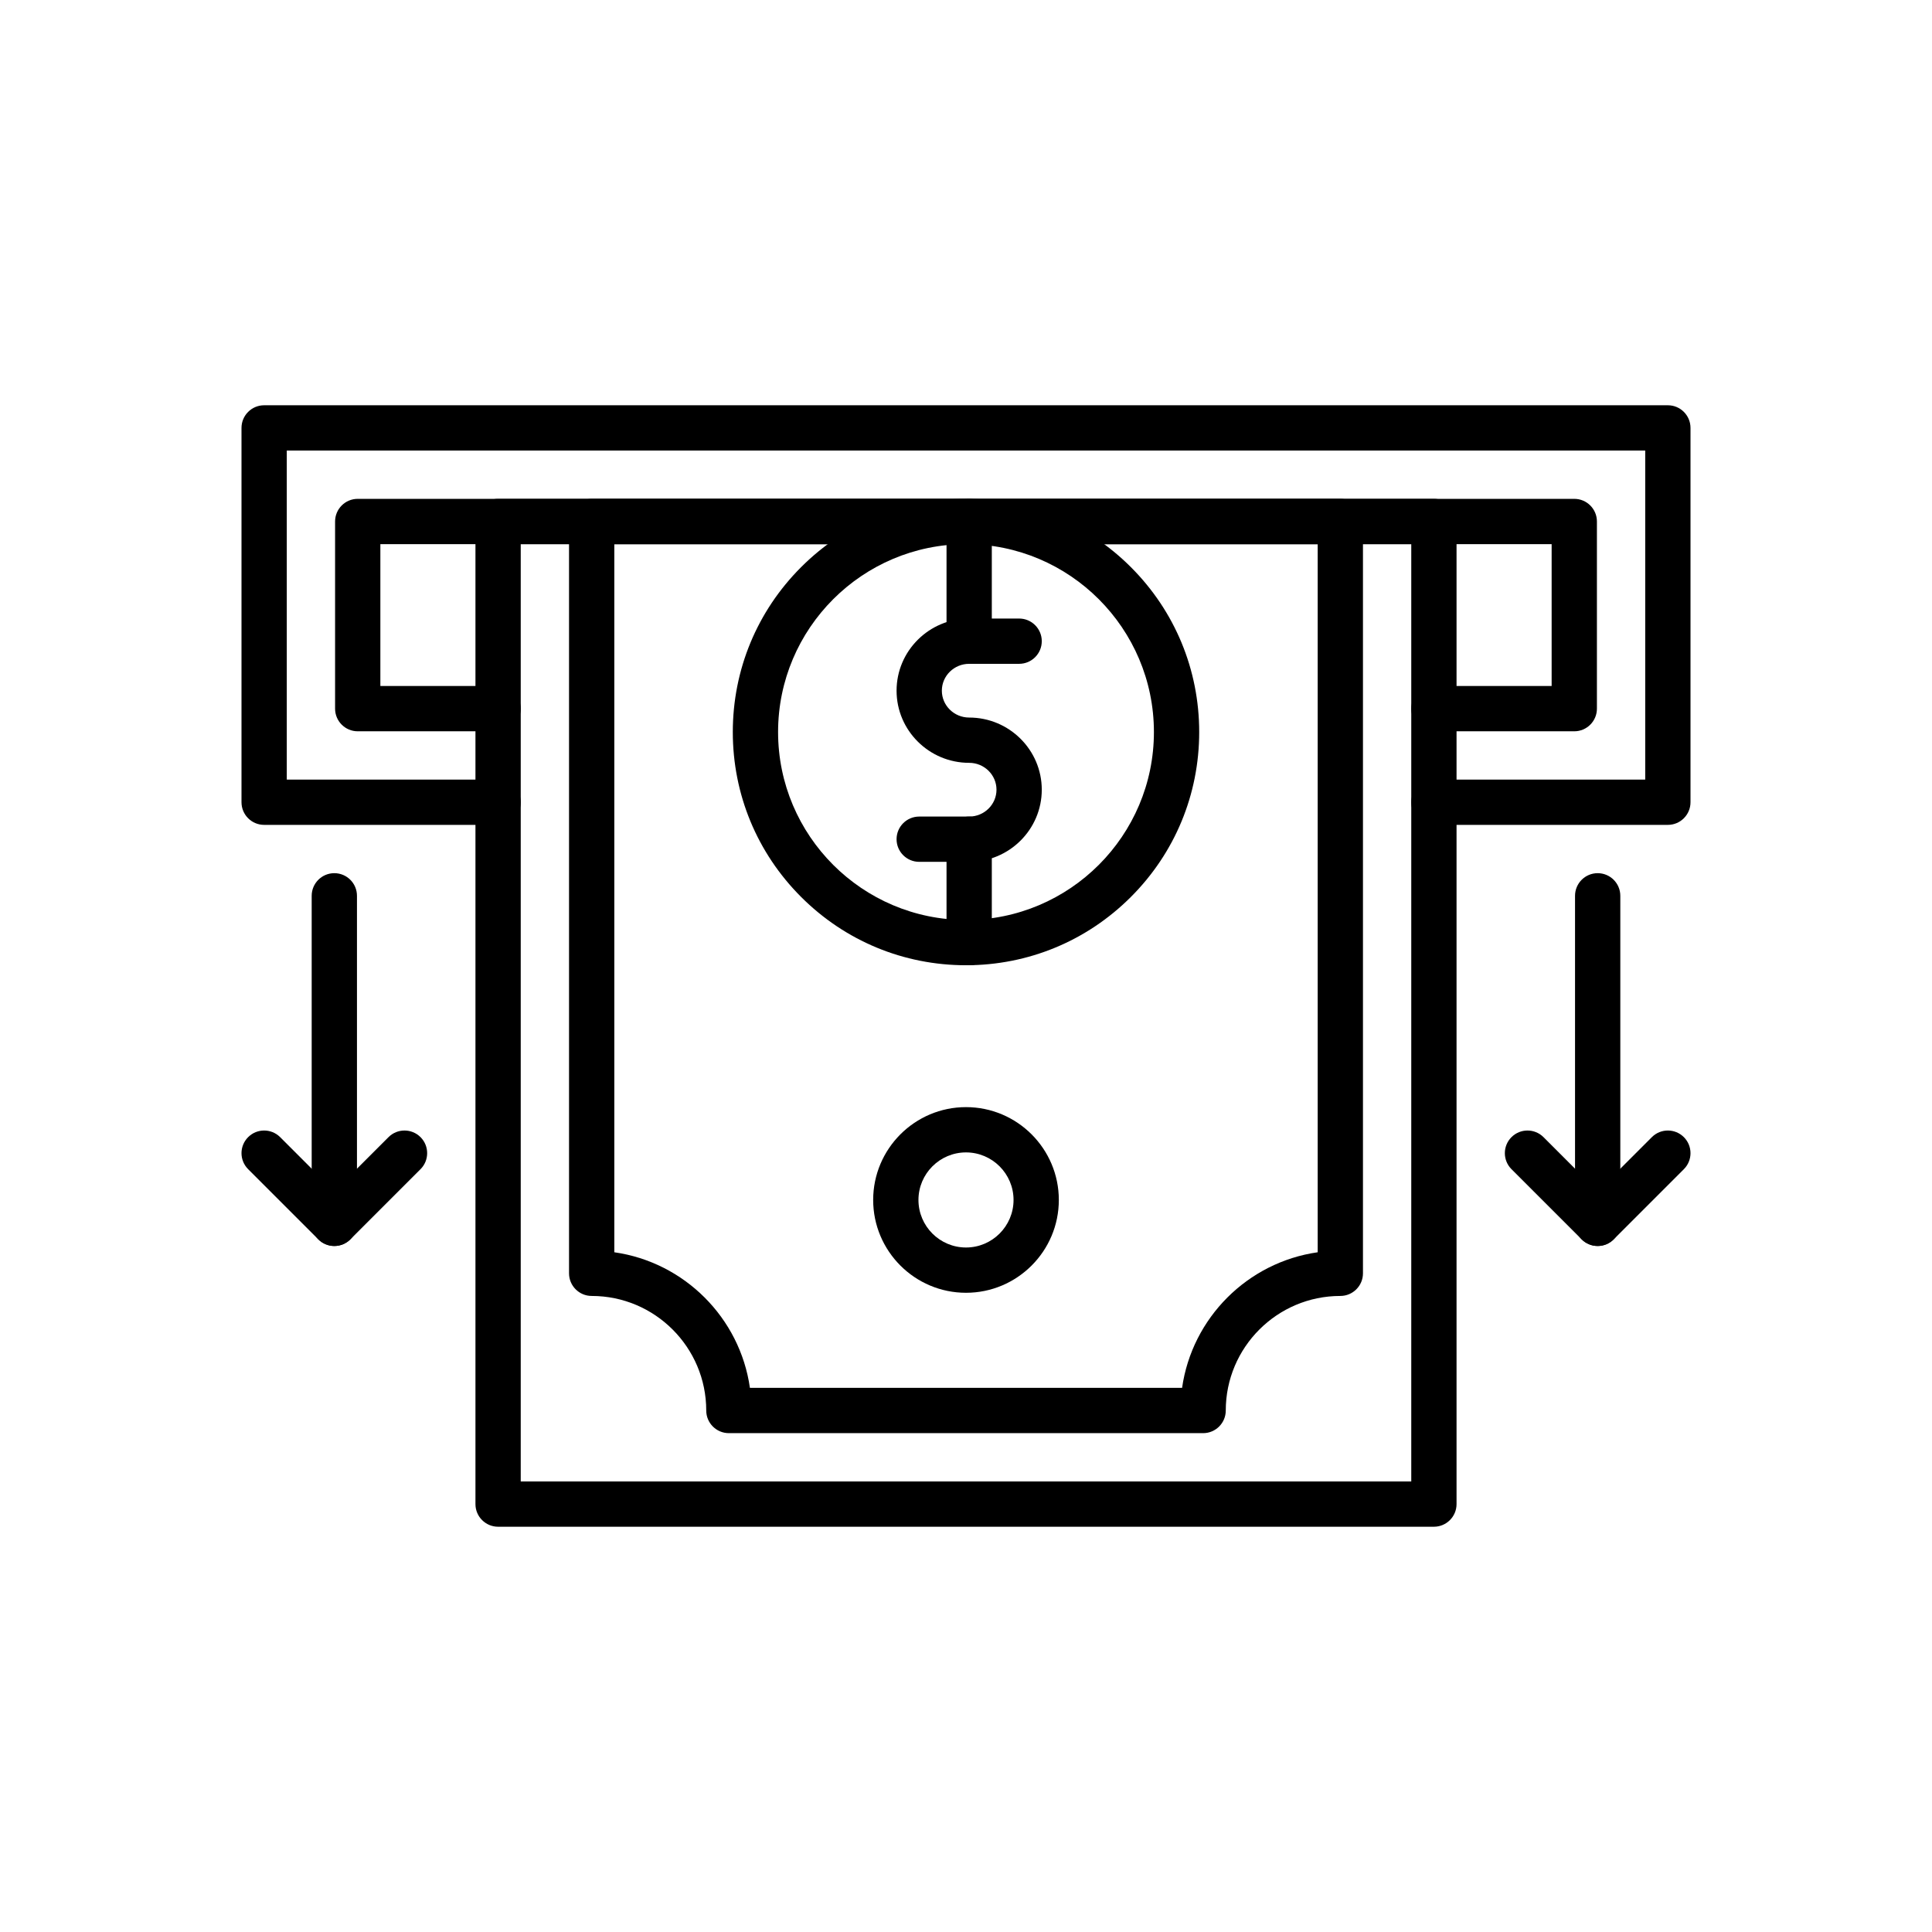
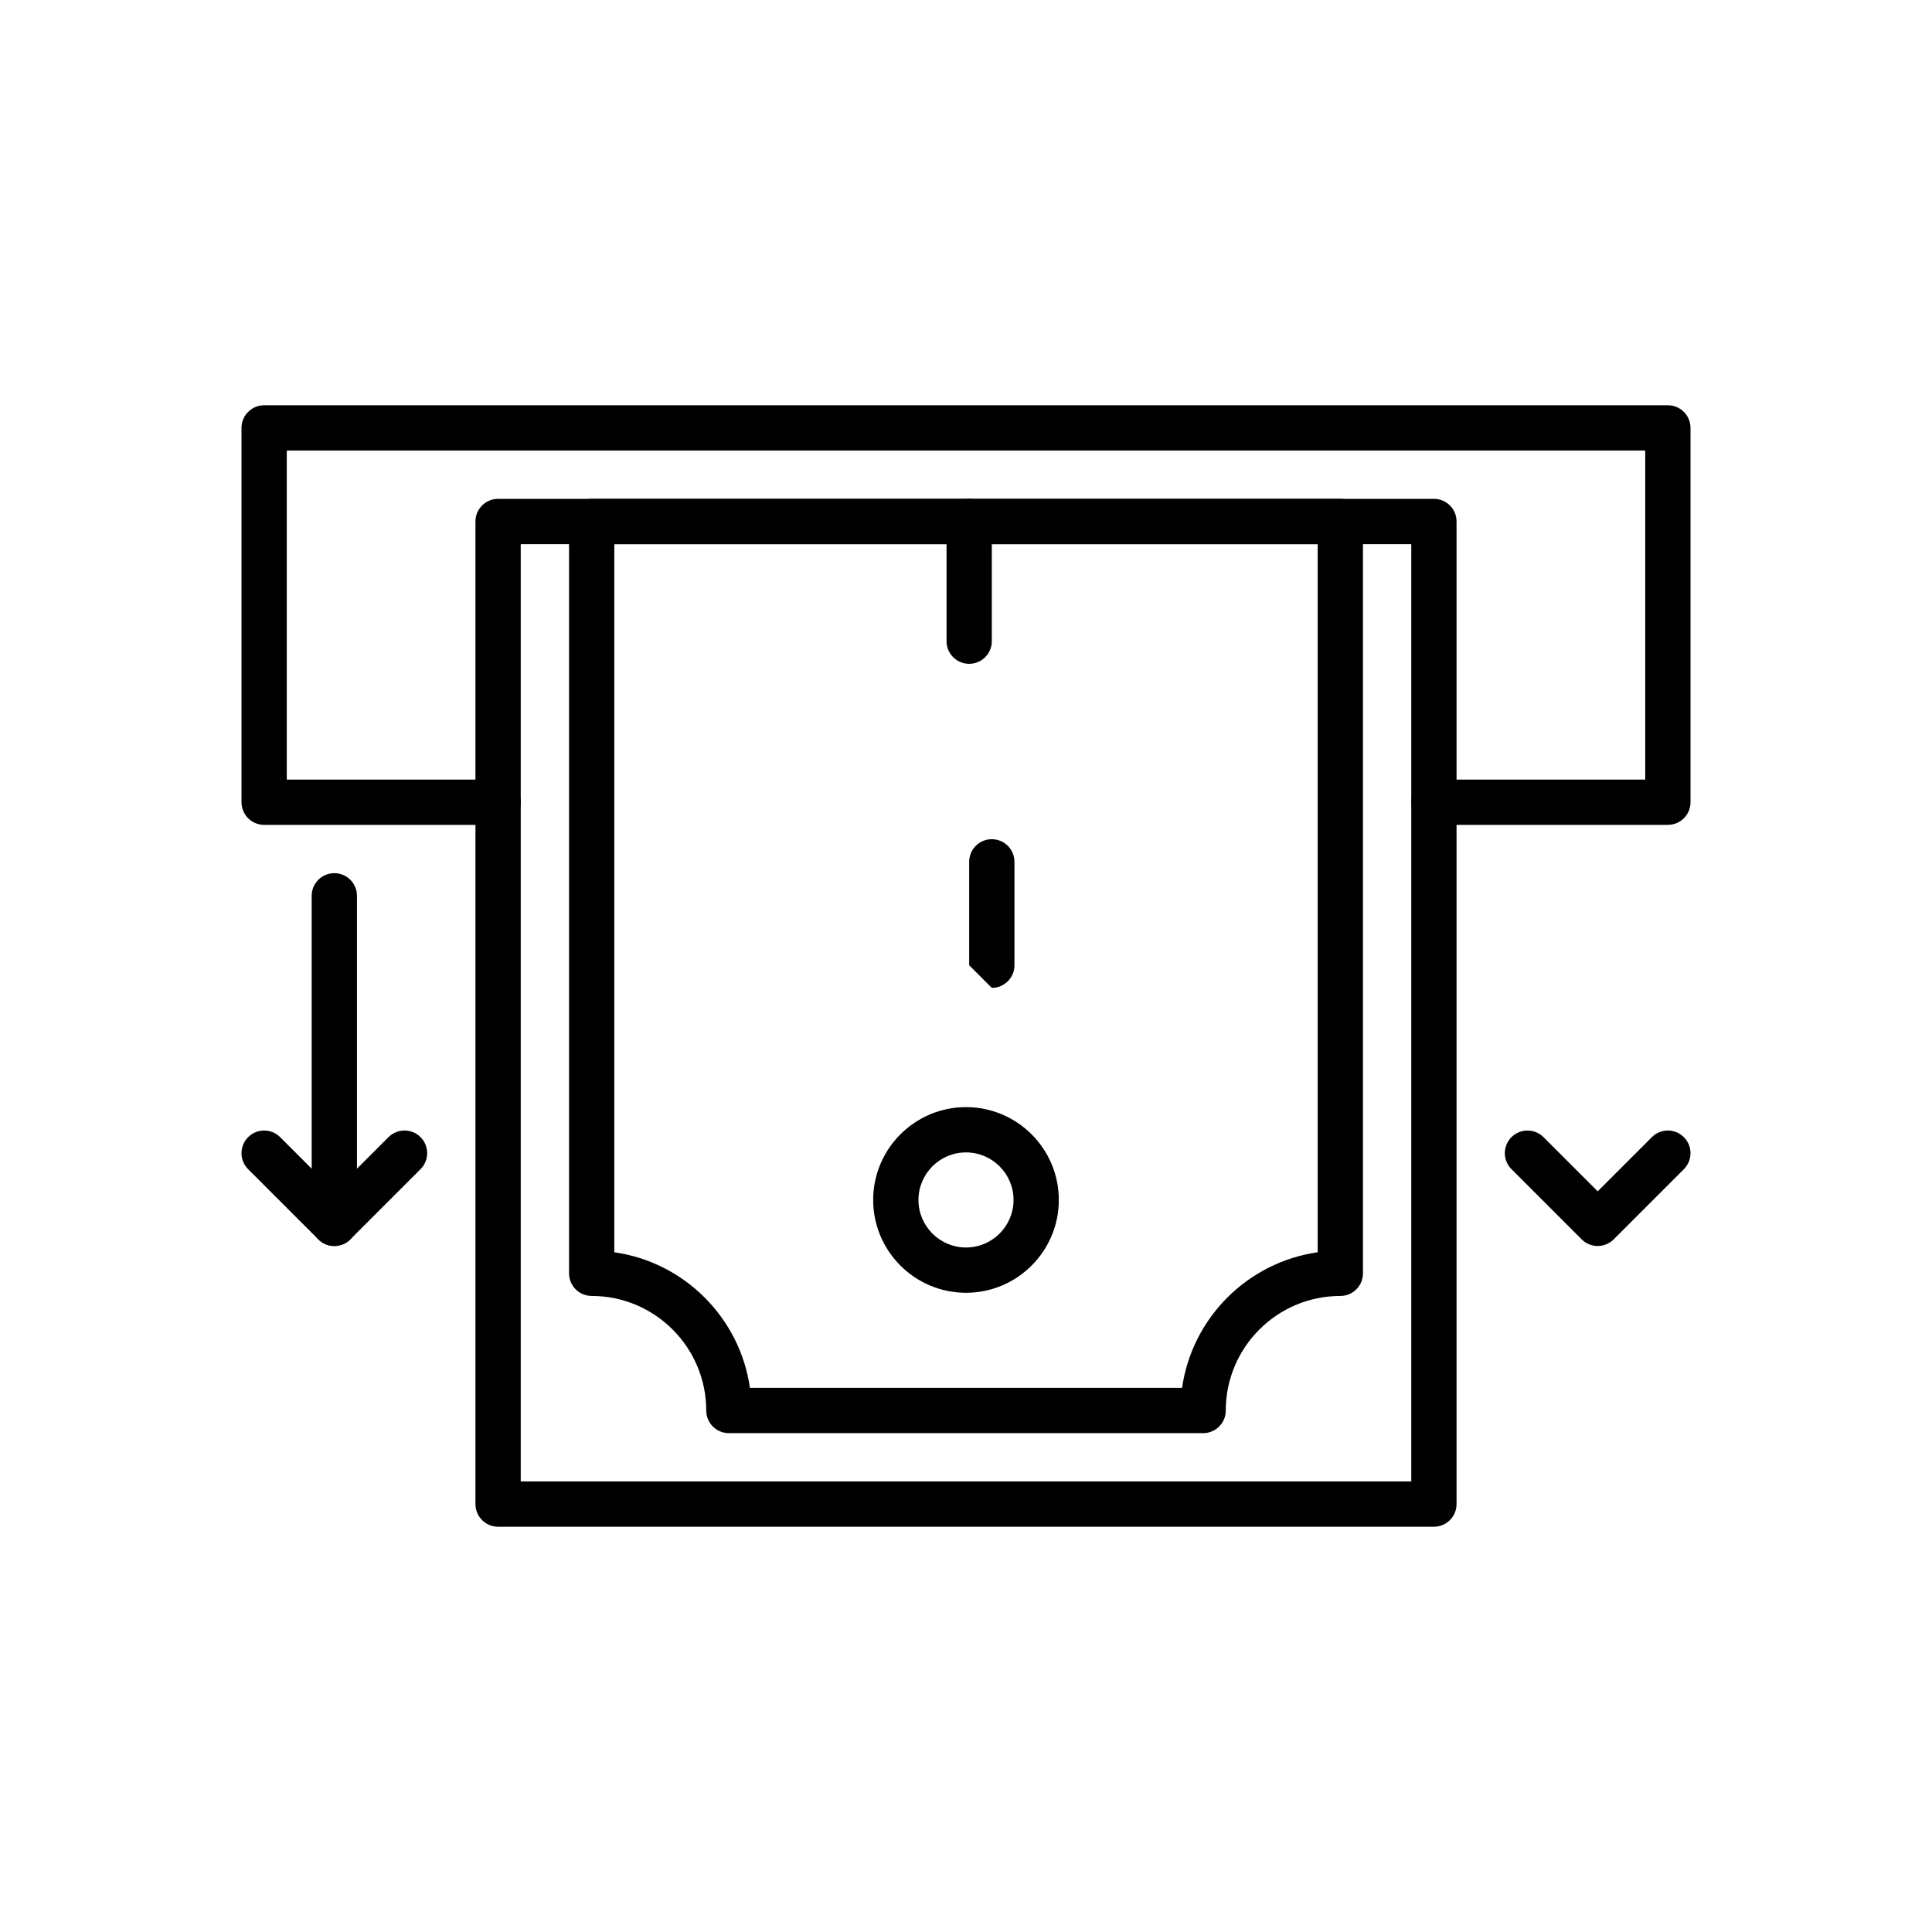
<svg xmlns="http://www.w3.org/2000/svg" enable-background="new 0 0 2048 2048" viewBox="0 0 2048 2048">
  <g id="_x36_179.S2_-_Cash_Machine">
    <g>
      <g>
        <g>
          <path d="m1768 874.4h-248c-13.255 0-24-10.745-24-24s10.745-24 24-24h224v-348.8h-1440v348.8h224c13.255 0 24 10.745 24 24s-10.745 24-24 24h-248c-13.255 0-24-10.745-24-24v-396.8c0-13.255 10.745-24 24-24h1488c13.255 0 24 10.745 24 24v396.8c0 13.255-10.745 24-24 24z" fill="rgb(0,0,0)" />
        </g>
        <g>
-           <path d="m1668.8 775.2h-148.8c-13.255 0-24-10.745-24-24s10.745-24 24-24h124.8v-150.4h-1241.6v150.4h124.8c13.255 0 24 10.745 24 24s-10.745 24-24 24h-148.8c-13.255 0-24-10.745-24-24v-198.4c0-13.255 10.745-24 24-24h1289.6c13.255 0 24 10.745 24 24v198.4c0 13.255-10.745 24-24 24z" fill="rgb(0,0,0)" />
-         </g>
+           </g>
        <g>
          <path d="m1520 1618.4h-992c-13.255 0-24-10.745-24-24v-1041.6c0-13.255 10.745-24 24-24h992c13.255 0 24 10.745 24 24v1041.6c0 13.255-10.745 24-24 24zm-968-48h944v-993.6h-944z" fill="rgb(0,0,0)" />
        </g>
        <g>
          <path d="m1275.36 1519.2h-502.72c-13.255 0-24-10.745-24-24 0-66.963-54.478-121.44-121.44-121.44-13.255 0-24-10.745-24-24v-796.96c0-13.255 10.745-24 24-24h793.6c13.255 0 24 10.745 24 24v796.96c0 13.255-10.745 24-24 24-66.962 0-121.439 54.478-121.439 121.44-.001 13.255-10.746 24-24.001 24zm-480.414-48h458.109c10.572-74.269 69.477-133.173 143.745-143.746v-750.654h-745.6v750.654c74.269 10.573 133.173 69.478 143.746 143.746z" fill="rgb(0,0,0)" />
        </g>
        <g>
          <path d="m1024 1370.4c-54.258 0-98.4-44.143-98.4-98.4s44.142-98.4 98.4-98.4 98.4 44.143 98.4 98.4-44.142 98.4-98.4 98.4zm0-148.8c-27.791 0-50.4 22.609-50.4 50.4s22.609 50.4 50.4 50.4 50.4-22.609 50.4-50.4-22.609-50.4-50.4-50.4z" fill="rgb(0,0,0)" />
        </g>
        <g>
-           <path d="m1024 1023.2c-66.029 0-128.107-25.713-174.797-72.403s-72.403-108.768-72.403-174.797 25.713-128.107 72.403-174.797 108.768-72.403 174.797-72.403 128.106 25.713 174.797 72.403 72.403 108.768 72.403 174.797-25.713 128.107-72.403 174.797-108.768 72.403-174.797 72.403zm0-446.4c-109.839 0-199.2 89.361-199.2 199.2s89.361 199.2 199.2 199.2c109.84 0 199.2-89.361 199.2-199.2s-89.36-199.2-199.2-199.2z" fill="rgb(0,0,0)" />
-         </g>
+           </g>
        <g>
          <g>
            <g>
              <g>
                <g>
                  <g>
                    <g>
                      <g>
-                         <path d="m1027.362 913.586h-52.962c-13.255 0-24-10.745-24-24s10.745-24 24-24h52.962c15.969 0 28.961-12.775 28.961-28.477s-12.992-28.477-28.961-28.477c-42.437 0-76.962-34.308-76.962-76.478 0-42.169 34.525-76.477 76.961-76.477h52.962c13.255 0 24 10.745 24 24s-10.745 24-24 24h-52.962c-15.969 0-28.961 12.775-28.961 28.477 0 15.703 12.992 28.478 28.961 28.478 42.437 0 76.962 34.308 76.962 76.477s-34.524 76.477-76.961 76.477z" fill="rgb(0,0,0)" />
-                       </g>
+                         </g>
                      <g>
                        <path d="m1027.361 703.677c-13.255 0-24-10.745-24-24v-126.877c0-13.255 10.745-24 24-24s24 10.745 24 24v126.877c0 13.255-10.745 24-24 24z" fill="rgb(0,0,0)" />
                      </g>
                      <g>
-                         <path d="m1027.361 1023.2c-13.255 0-24-10.745-24-24v-109.614c0-13.255 10.745-24 24-24s24 10.745 24 24v109.614c0 13.255-10.745 24-24 24z" fill="rgb(0,0,0)" />
+                         <path d="m1027.361 1023.2v-109.614c0-13.255 10.745-24 24-24s24 10.745 24 24v109.614c0 13.255-10.745 24-24 24z" fill="rgb(0,0,0)" />
                      </g>
                    </g>
                  </g>
                </g>
              </g>
            </g>
          </g>
        </g>
      </g>
      <g>
        <g>
-           <path d="m1693.6 1320.8c-13.255 0-24-10.745-24-24v-347.2c0-13.255 10.745-24 24-24s24 10.745 24 24v347.2c0 13.255-10.746 24-24 24z" fill="rgb(0,0,0)" />
-         </g>
+           </g>
        <g>
          <path d="m1693.6 1320.8c-6.143 0-12.284-2.343-16.971-7.029l-74.399-74.399c-9.372-9.373-9.372-24.568 0-33.941 9.373-9.373 24.568-9.373 33.941 0l57.429 57.429 57.43-57.429c9.372-9.371 24.569-9.372 33.941 0 9.372 9.373 9.372 24.568 0 33.941l-74.4 74.399c-4.686 4.685-10.83 7.029-16.971 7.029z" fill="rgb(0,0,0)" />
        </g>
      </g>
      <g>
        <g>
          <path d="m354.4 1320.8c-13.255 0-24-10.745-24-24v-347.2c0-13.255 10.745-24 24-24s24 10.745 24 24v347.2c0 13.255-10.745 24-24 24z" fill="rgb(0,0,0)" />
        </g>
        <g>
          <path d="m354.4 1320.8c-6.142 0-12.284-2.343-16.971-7.029l-74.4-74.399c-9.373-9.373-9.373-24.568 0-33.941s24.568-9.373 33.941 0l57.429 57.429 57.429-57.429c9.373-9.373 24.568-9.372 33.941 0 9.373 9.373 9.373 24.568 0 33.941l-74.4 74.399c-4.685 4.686-10.827 7.029-16.969 7.029z" fill="rgb(0,0,0)" />
        </g>
      </g>
    </g>
  </g>
  <g id="Layer_1" />
</svg>